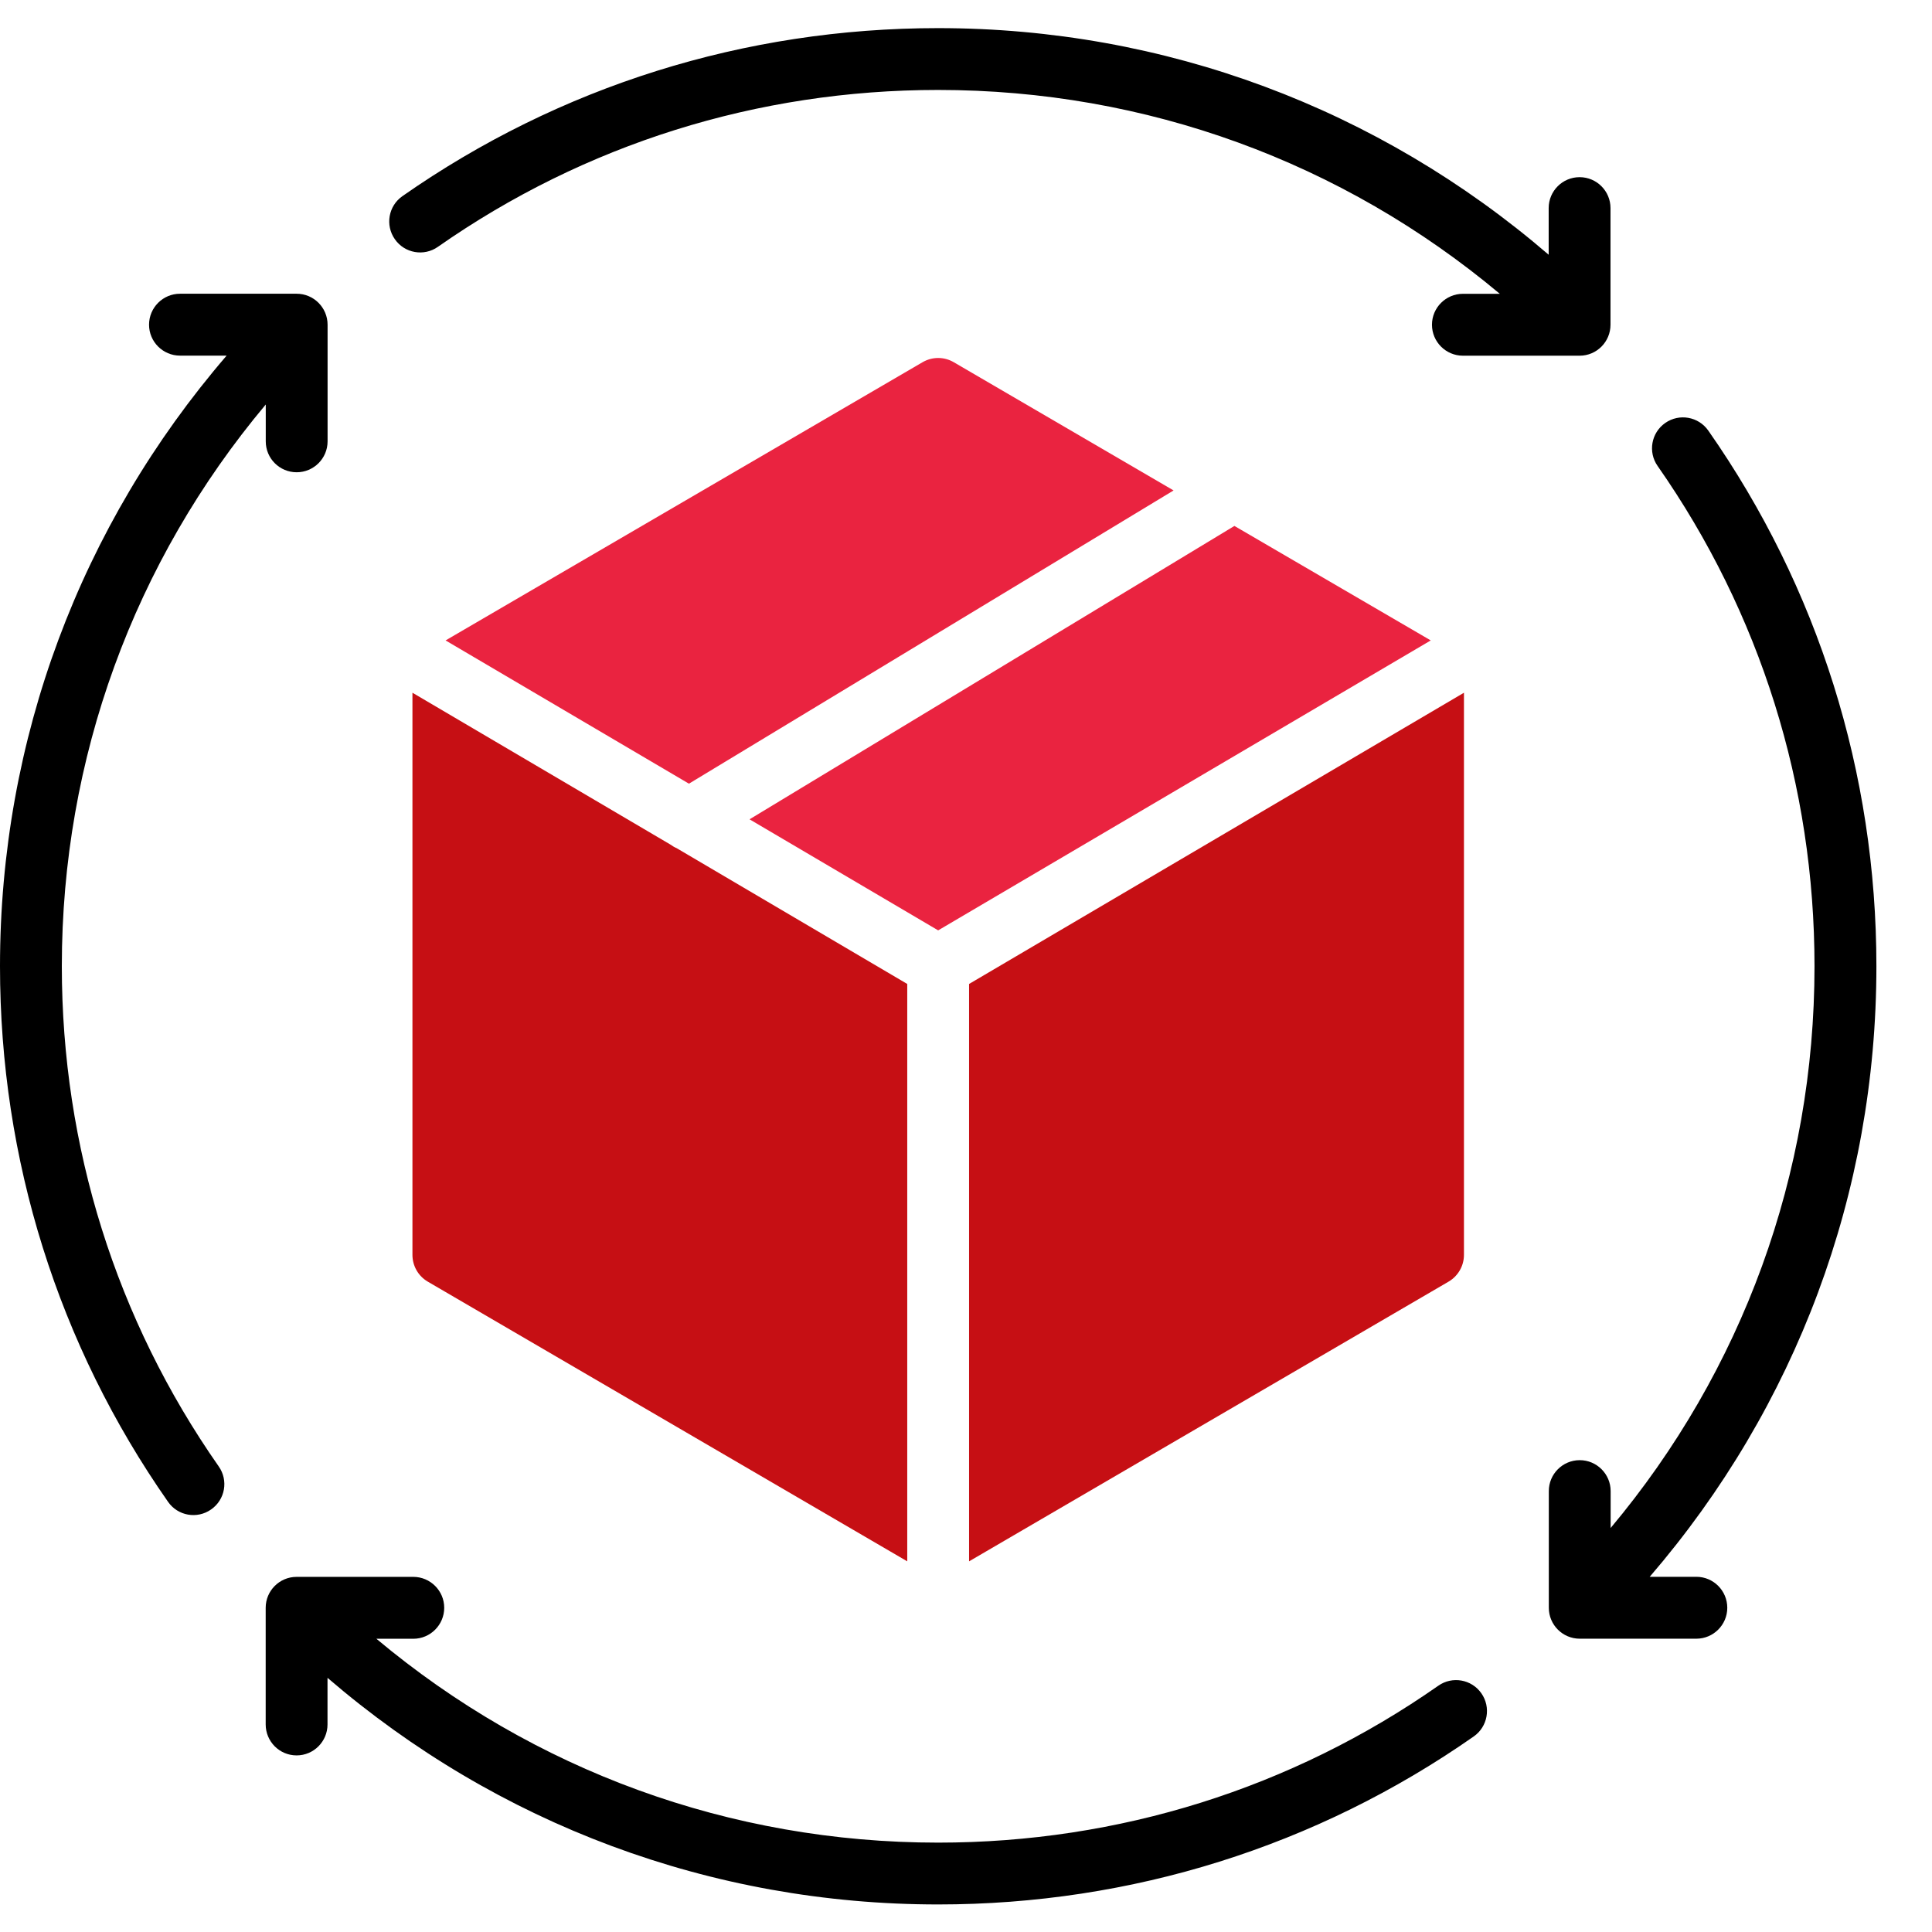
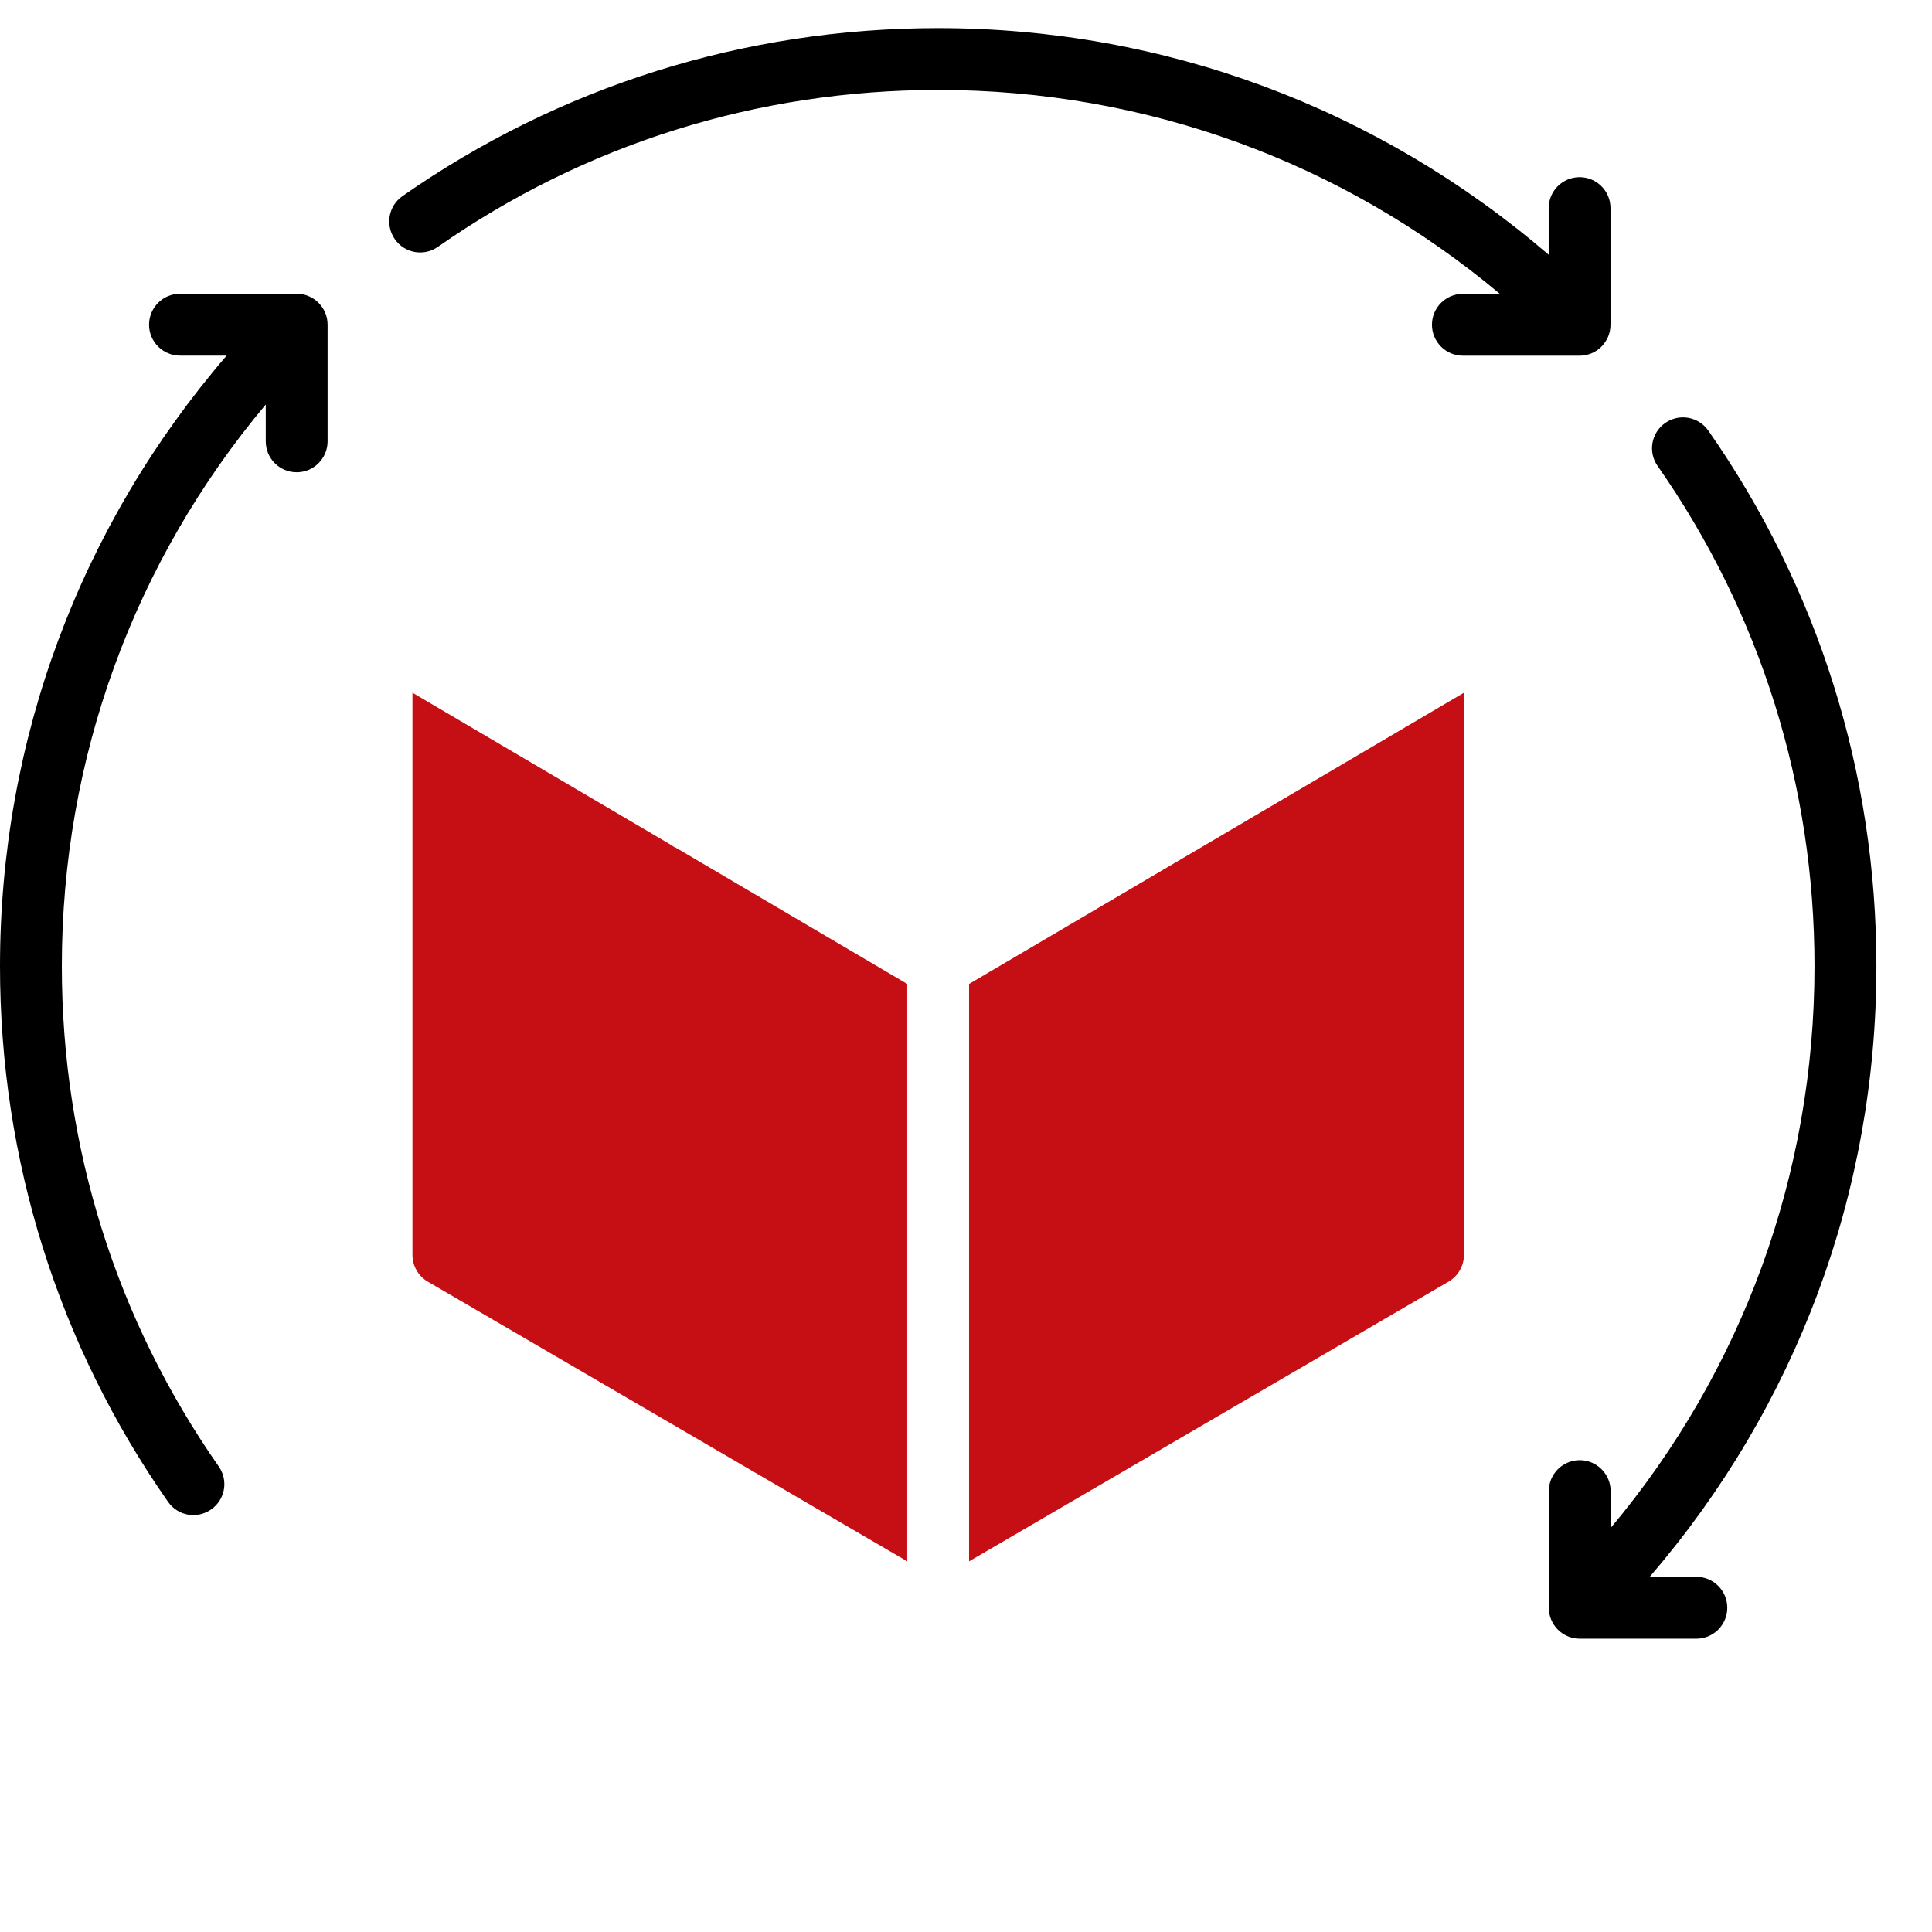
<svg xmlns="http://www.w3.org/2000/svg" width="27" height="27" viewBox="0 0 27 27" fill="none">
-   <path d="M19.995 8.95L17.251 7.35L10.475 11.45L13.111 13.002L19.995 8.95Z" fill="#EA2340" />
-   <path d="M16.401 6.854L13.329 5.062C13.194 4.983 13.028 4.983 12.893 5.062L6.227 8.95L9.628 10.952L16.401 6.854Z" fill="#EA2340" />
  <path d="M20.459 17.537V9.681L13.543 13.751V21.82L20.244 17.911C20.377 17.833 20.459 17.691 20.459 17.537Z" fill="#C60F14" />
  <path d="M5.764 17.537C5.764 17.691 5.845 17.833 5.978 17.911L12.679 21.82V13.751L9.454 11.852C9.424 11.84 9.398 11.823 9.371 11.804L5.764 9.681V17.537Z" fill="#C60F14" />
  <path d="M6.119 3.45C8.17 2.015 10.587 1.257 13.11 1.257C16.015 1.257 18.762 2.264 20.96 4.106H20.445C20.206 4.106 20.012 4.3 20.012 4.538C20.012 4.777 20.206 4.971 20.445 4.971H22.075C22.314 4.971 22.507 4.777 22.507 4.538V2.908C22.507 2.67 22.314 2.476 22.075 2.476C21.836 2.476 21.643 2.67 21.643 2.908V3.56C19.268 1.517 16.279 0.393 13.11 0.393C10.409 0.393 7.821 1.205 5.624 2.741C5.428 2.878 5.381 3.147 5.518 3.343C5.654 3.539 5.924 3.587 6.119 3.45Z" fill="black" />
  <path d="M23.707 22.036H23.055C25.099 19.662 26.223 16.673 26.223 13.503C26.223 10.803 25.41 8.214 23.874 6.018C23.737 5.822 23.468 5.774 23.272 5.911C23.076 6.048 23.028 6.317 23.166 6.513C24.6 8.564 25.358 10.981 25.358 13.503C25.358 16.409 24.351 19.156 22.509 21.354V20.838C22.509 20.6 22.315 20.406 22.077 20.406C21.838 20.406 21.645 20.6 21.645 20.838V22.469C21.645 22.707 21.838 22.901 22.077 22.901H23.707C23.945 22.901 24.139 22.707 24.139 22.469C24.139 22.23 23.945 22.036 23.707 22.036Z" fill="black" />
-   <path d="M20.101 23.558C18.05 24.993 15.633 25.751 13.111 25.751C10.205 25.751 7.458 24.743 5.26 22.902H5.776C6.014 22.902 6.208 22.708 6.208 22.469C6.208 22.231 6.014 22.037 5.776 22.037H4.145C3.906 22.037 3.713 22.231 3.713 22.469V24.099C3.713 24.338 3.906 24.532 4.145 24.532C4.384 24.532 4.577 24.338 4.577 24.099V23.448C6.952 25.491 9.941 26.615 13.111 26.615C15.811 26.615 18.4 25.803 20.596 24.267C20.792 24.13 20.839 23.86 20.703 23.665C20.566 23.468 20.296 23.421 20.101 23.558Z" fill="black" />
  <path d="M0.864 13.503C0.864 10.597 1.872 7.85 3.714 5.653V6.168C3.714 6.407 3.907 6.6 4.146 6.6C4.384 6.6 4.578 6.407 4.578 6.168V4.538C4.578 4.299 4.384 4.105 4.146 4.105H2.516C2.277 4.105 2.083 4.299 2.083 4.538C2.083 4.776 2.277 4.97 2.516 4.97H3.167C1.124 7.344 0 10.334 0 13.503C0 16.203 0.812 18.792 2.349 20.989C2.486 21.185 2.755 21.232 2.95 21.095C3.147 20.958 3.194 20.689 3.057 20.494C1.623 18.443 0.864 16.026 0.864 13.503Z" fill="black" />
</svg>